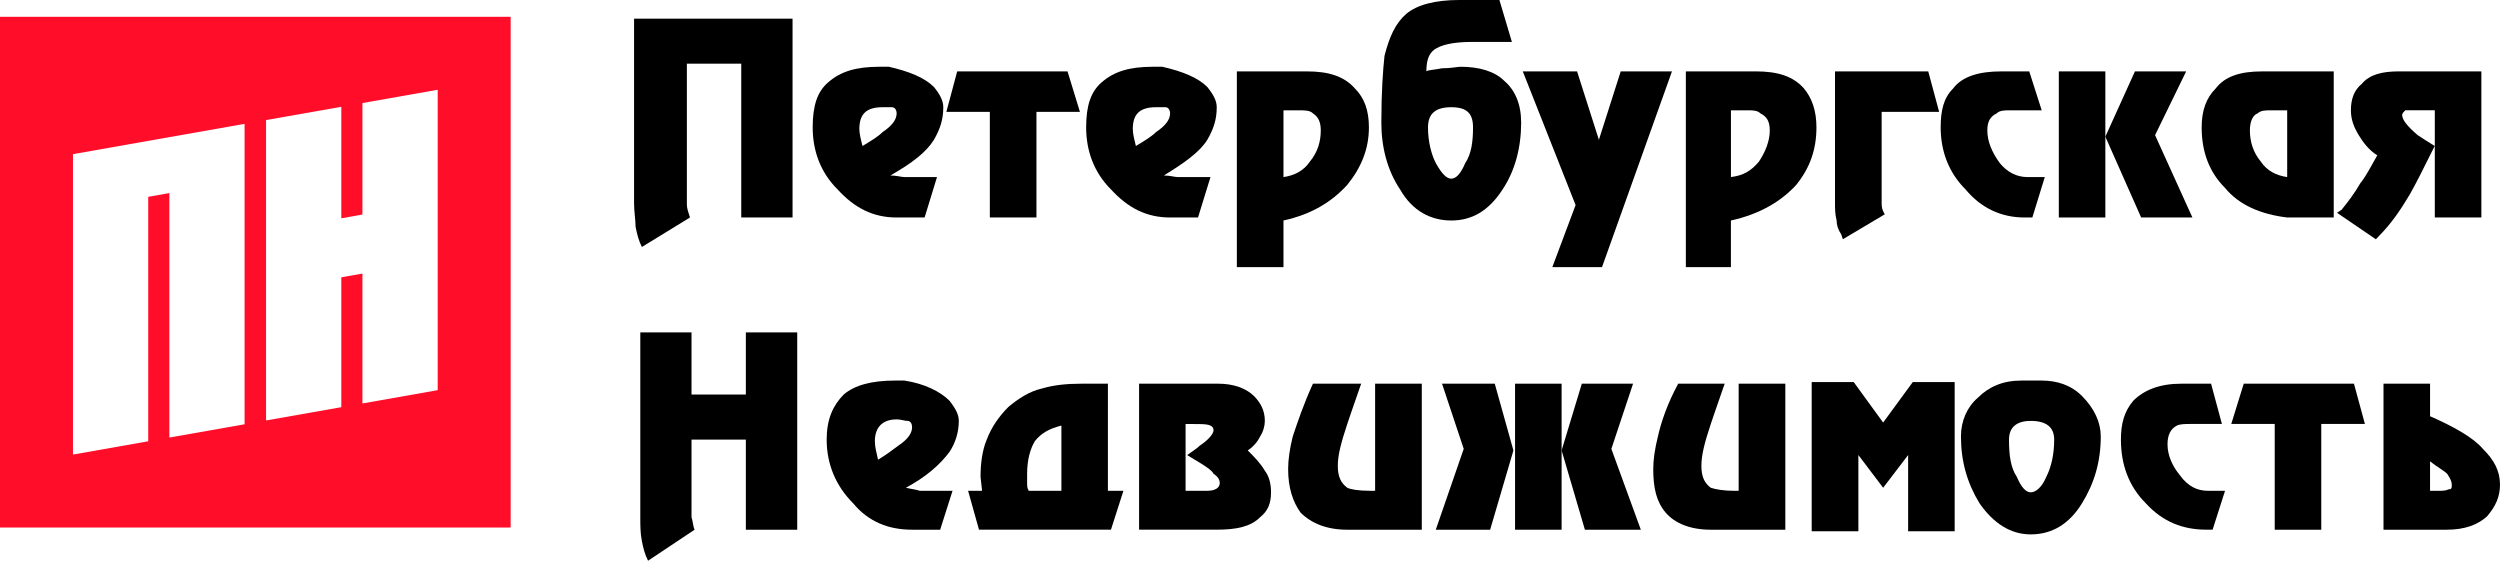
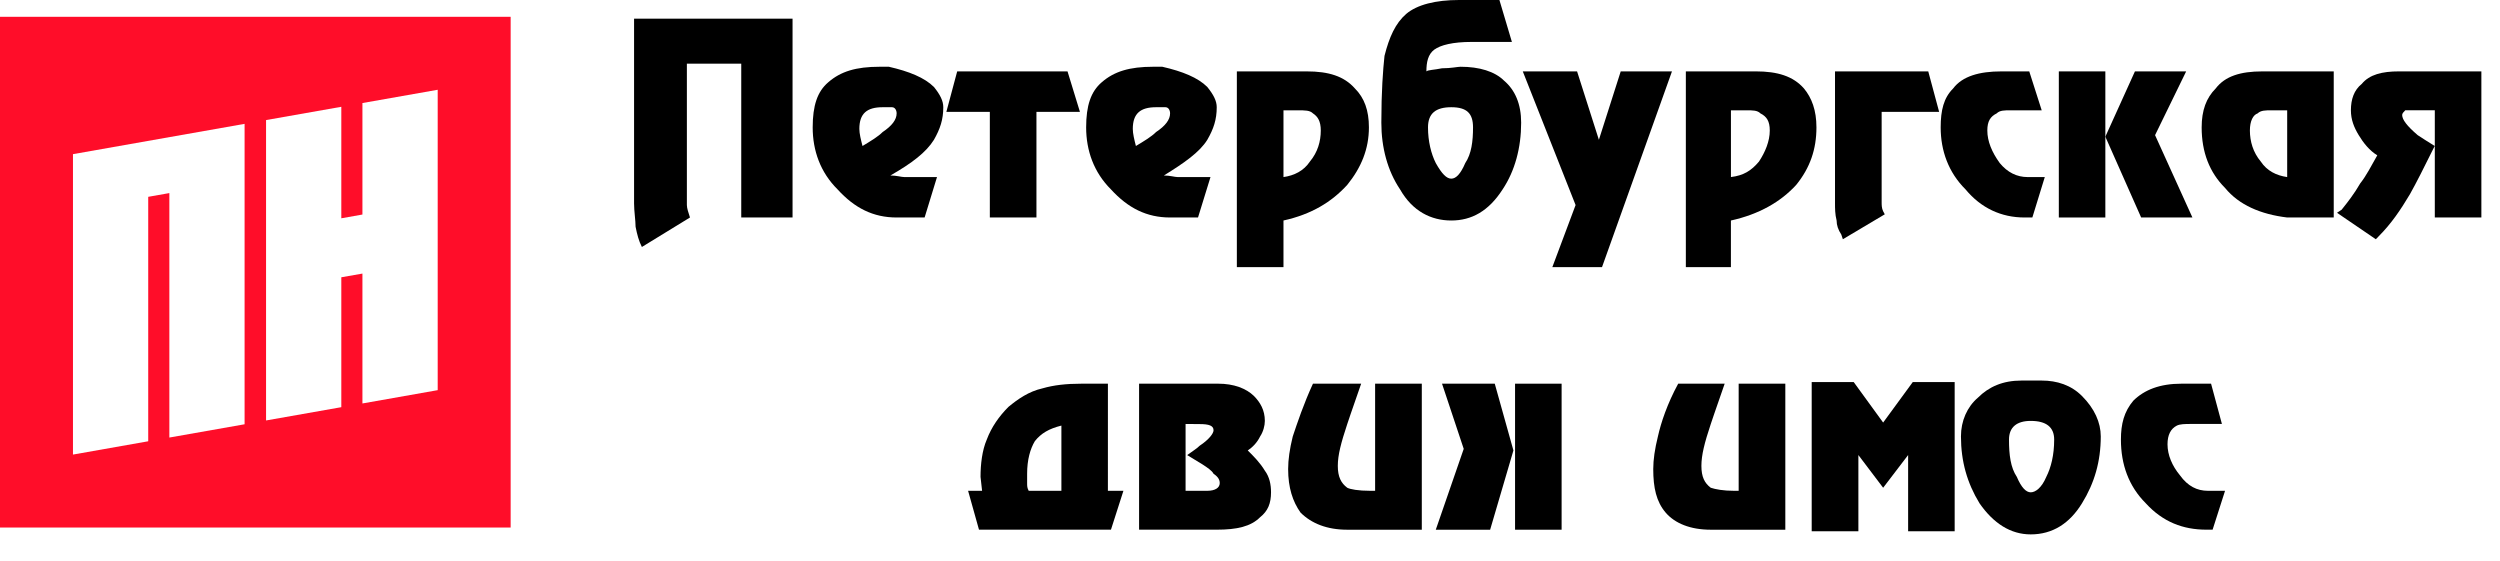
<svg xmlns="http://www.w3.org/2000/svg" width="3689" height="828" viewBox="0 0 3689 828" fill="none">
  <path d="M2778.76 623.528L2735.35 563.8H2673.34V783.941H2742.23V671.453L2778.76 719.736L2815.63 671.453V783.941H2884.31V563.8H2822.46L2778.76 623.528Z" fill="black" />
-   <path d="M3613.39 721.993C3608.77 724.232 3604.19 724.232 3597.35 724.232H3585.78V680.784C3597.35 689.846 3606.45 694.538 3610.99 699.015C3615.54 705.91 3617.85 710.621 3617.85 715.098C3617.87 719.754 3617.87 721.993 3613.39 721.993ZM3663.77 662.355C3650.1 646.273 3622.54 630.316 3585.8 614.197V566.165H3517.1V781.631H3611.01C3636.26 781.631 3657 774.539 3670.72 760.999C3682.16 747.191 3689 733.544 3689 715.098C3689.02 694.538 3679.89 678.348 3663.77 662.355Z" fill="black" />
-   <path d="M3310.86 566.165L3292.45 625.605H3356.58V781.648H3425.27V625.605H3489.67L3473.5 566.165H3310.86Z" fill="black" />
  <path d="M3216.75 701.379C3205.22 687.482 3198.38 671.453 3198.38 655.568C3198.38 641.813 3203.07 632.626 3212.19 628.005C3216.75 625.767 3223.68 625.587 3232.85 625.587H3278.66L3262.65 566.165H3219.01C3186.94 566.165 3164.12 575.263 3147.93 591.273C3134.27 607.428 3129.63 625.587 3129.63 648.601C3129.63 685.368 3141.07 717.372 3166.29 742.606C3191.52 770.258 3221.43 781.595 3255.72 781.595H3264.92L3283.28 724.232H3258.07C3241.97 724.232 3228.27 717.39 3216.75 701.379Z" fill="black" />
  <path d="M3019.51 703.672C3012.75 719.718 3003.61 726.47 2996.54 726.47C2989.79 726.47 2982.84 719.718 2976.02 703.672C2966.83 689.9 2964.48 671.489 2964.48 648.619C2964.48 630.298 2976.02 621.092 2996.52 621.092C3019.5 621.092 3031.14 630.298 3031.14 648.619C3031.16 671.489 3026.48 689.9 3019.51 703.672ZM3012.75 561.544H2982.84C2955.33 561.544 2934.76 570.714 2918.68 586.742C2902.68 600.407 2893.59 621.074 2893.59 643.944C2893.59 680.784 2902.72 712.788 2920.97 742.642C2941.6 772.372 2966.85 788.544 2996.54 788.544C3028.77 788.544 3053.95 772.389 3072.2 742.642C3090.63 712.788 3099.89 680.784 3099.89 643.944C3099.89 623.474 3090.63 602.789 3072.2 584.378C3056.26 568.332 3035.49 561.544 3012.75 561.544Z" fill="black" />
  <path d="M2565.6 724.232H2558.8C2542.75 724.232 2531.27 721.993 2524.38 719.718C2515.23 712.841 2510.59 703.672 2510.59 687.446C2510.59 671.417 2515.23 653.293 2524.38 625.802C2524.38 625.802 2531.28 605.064 2544.94 566.165H2476.33C2460.16 595.966 2450.99 623.528 2446.41 644.034C2441.86 662.319 2439.53 678.348 2439.53 692.174C2439.53 719.736 2444.06 740.242 2457.83 756.396C2471.59 772.425 2494.58 781.648 2524.36 781.648H2634.42V566.165H2565.57V724.232H2565.6Z" fill="black" />
  <path d="M2235.62 566.165V781.648H2304.31V664.665V566.165H2235.62Z" fill="black" />
  <path d="M2127.85 566.165L2159.87 662.355L2118.64 781.648H2198.85L2233.2 664.665L2205.67 566.165H2127.85Z" fill="black" />
-   <path d="M2409.75 566.165H2334.13L2304.31 664.665L2338.69 781.648H2421.21L2377.72 662.355L2409.75 566.165Z" fill="black" />
  <path d="M2029.19 724.232H2022.24C2003.96 724.232 1992.46 721.993 1987.99 719.718C1978.85 712.841 1974.07 703.672 1974.07 687.446C1974.07 671.417 1978.85 653.293 1987.99 625.802C1987.99 625.802 1994.85 605.064 2008.53 566.165H1937.4C1923.66 595.966 1914.48 623.528 1907.6 644.034C1903.05 662.319 1900.78 678.348 1900.78 692.174C1900.78 719.736 1907.6 740.242 1919.1 756.396C1935.18 772.425 1958.17 781.648 1987.93 781.648H2098.01V566.165H2029.12V724.232H2029.19Z" fill="black" />
  <path d="M1781.6 724.214H1749.44V625.605L1770.17 625.784C1783.98 625.784 1790.71 628.059 1790.71 634.918C1790.71 639.575 1783.96 648.673 1770.17 657.753C1765.59 662.373 1760.92 664.737 1751.8 671.525L1774.63 685.422C1781.49 689.917 1788.44 694.52 1790.71 699.069C1797.66 703.708 1799.85 708.221 1799.85 712.877C1799.86 719.736 1793.02 724.214 1781.6 724.214ZM1841.18 664.701C1848.07 660.117 1854.9 653.329 1859.46 643.98C1864.01 637.175 1866.41 628.041 1866.41 621.092C1866.41 605.064 1859.46 593.637 1850.44 584.432C1838.83 573.06 1820.55 566.165 1797.68 566.165H1680.83V781.595H1795.37C1825.08 781.595 1845.74 777.01 1859.46 763.166C1870.99 754.032 1875.53 742.642 1875.53 726.47C1875.53 715.098 1873.29 703.672 1866.39 694.502C1859.46 682.969 1850.44 673.835 1841.18 664.701Z" fill="black" />
  <path d="M1566.17 724.232H1517.94C1515.63 719.718 1515.63 717.372 1515.63 712.841V699.033C1515.63 678.33 1520.22 662.337 1527.04 650.965C1536.17 639.431 1547.83 632.608 1566.2 627.987V724.214H1566.17V724.232ZM1634.83 566.165H1595.88C1572.9 566.165 1554.63 568.332 1538.43 573.024C1517.91 577.609 1501.86 589.017 1488.09 600.371C1474.28 614.161 1462.96 630.316 1456.12 648.565C1449.16 664.612 1446.87 685.369 1446.87 703.636L1449.16 724.178H1428.51L1444.59 781.577H1639.34L1657.73 724.178H1634.81L1634.83 566.165Z" fill="black" />
-   <path d="M1325.32 657.788C1316.17 664.737 1306.97 671.489 1295.63 678.348C1293.25 666.922 1290.96 660.116 1290.96 650.965C1290.96 630.333 1302.44 618.854 1323.07 618.854C1330 618.854 1334.58 621.092 1339.13 621.092C1343.7 621.092 1345.88 625.57 1345.88 630.333C1345.88 639.521 1339.13 648.619 1325.32 657.788ZM1401 666.922C1410.14 653.329 1414.81 637.139 1414.81 621.074C1414.81 611.941 1410.12 602.789 1401 591.273C1387.2 577.573 1364.35 566.165 1334.56 561.544H1320.74C1286.39 561.544 1261.09 568.332 1245.04 582.14C1229.07 598.133 1219.83 618.836 1219.83 648.565C1219.83 685.369 1233.64 717.372 1258.9 742.642C1281.7 770.258 1311.59 781.631 1345.86 781.631H1387.29L1405.57 724.232H1357.42C1350.56 721.957 1345.88 721.957 1336.77 719.718C1366.64 703.672 1387.3 685.386 1401 666.922Z" fill="black" />
-   <path d="M1100.58 582.157H1020.41V490.444H944.836V763.184C944.836 774.61 944.836 786.323 947.021 797.713C949.188 809.067 951.623 818.273 956.262 827.407L1024.97 781.648C1022.68 776.992 1022.68 770.294 1020.41 763.184V648.637H1100.58V781.702H1176.39V490.462H1100.58V582.157Z" fill="black" />
  <path d="M3592.66 215.394C3581.36 208.499 3574.53 203.95 3567.51 199.401C3551.47 185.647 3544.64 176.424 3544.64 169.6C3544.64 167.29 3547.03 165.033 3549.23 162.705H3592.8V320.897H3661.51V105.324H3540.08C3514.86 105.324 3496.44 110.016 3485.07 123.753C3473.51 132.958 3469 146.659 3469 162.759C3469 176.549 3473.55 187.975 3480.53 199.419C3487.36 210.827 3496.53 222.325 3507.92 229.184C3498.78 245.177 3491.94 258.985 3482.84 270.465C3473.55 286.494 3464.45 298.027 3455.32 309.436L3448.48 313.984L3505.78 353.045L3510.3 348.352C3528.58 330.013 3542.51 309.436 3556.14 286.494C3565.17 270.465 3576.77 247.47 3592.66 215.394Z" fill="black" />
  <path d="M3336.04 238.426C3324.49 224.618 3320.01 208.553 3319.94 192.578C3319.94 178.752 3324.54 169.618 3331.36 167.326C3336.09 162.759 3342.9 162.759 3352.06 162.759H3374.97V261.296C3358.87 258.95 3345.17 252.126 3336.04 238.426ZM3443.66 320.933V105.342H3338.17C3306.22 105.342 3283.28 112.362 3269.46 130.576C3255.65 144.384 3248.77 162.759 3248.77 187.975C3248.77 224.6 3260.34 254.401 3283.28 277.307C3303.93 302.559 3336.02 316.241 3374.93 320.933H3443.66Z" fill="black" />
  <path d="M3235.13 320.933L3180.01 199.419L3225.9 105.342H3150.31L3106.65 201.694L3159.48 320.933H3235.13Z" fill="black" />
  <path d="M3038 105.342V320.933H3106.65V105.342H3038Z" fill="black" />
  <path d="M2987.42 320.933H2998.94L3017.29 261.296H2992.12C2976.03 261.296 2962.23 254.401 2950.84 240.628C2939.25 224.6 2932.5 208.553 2932.5 192.578C2932.5 178.752 2937.1 171.893 2946.31 167.326C2950.84 162.759 2957.64 162.759 2966.83 162.759H3012.73L2994.37 105.342H2953.13C2920.95 105.342 2895.72 112.362 2882.02 130.576C2868.14 144.384 2863.66 162.759 2863.66 187.975C2863.66 222.325 2875.11 254.401 2900.39 279.509C2923.24 307.107 2953.15 320.933 2987.42 320.933Z" fill="black" />
  <path d="M2717 346.042L2719.33 353.009L2781.18 316.241L2778.74 311.692C2776.56 307.107 2776.56 302.558 2776.56 298.01V165.069H2861.39L2845.33 105.342H2707.74V300.266C2707.74 307.125 2707.74 316.259 2710.1 325.375C2710.1 332.342 2712.43 339.183 2717 346.042Z" fill="black" />
  <path d="M2595.53 238.425C2584.01 252.162 2572.59 258.985 2554.18 261.26V162.759H2577.12C2586.4 162.759 2593.22 162.759 2597.68 167.308C2606.85 171.893 2611.48 178.752 2611.48 192.524C2611.5 208.517 2604.64 224.6 2595.53 238.425ZM2661.95 130.576C2645.85 112.309 2622.89 105.324 2590.8 105.324H2487.63V394.182H2554.13V325.393C2595.51 316.241 2627.49 297.992 2650.51 272.793C2671.06 247.47 2680.34 220.015 2680.34 187.975C2680.38 162.759 2673.39 144.402 2661.95 130.576Z" fill="black" />
  <path d="M2290.61 394.218H2363.91L2467.15 105.342H2391.54L2359.32 206.278L2327.13 105.342H2247.02L2324.94 302.576L2290.61 394.218Z" fill="black" />
  <path d="M2141.53 158.21C2164.49 158.21 2173.6 167.344 2173.6 187.975C2173.6 208.499 2171.31 226.946 2162.14 240.611C2155.23 256.8 2148.41 263.624 2141.53 263.624C2134.65 263.624 2127.72 256.8 2118.64 240.611C2111.75 226.91 2107.16 208.499 2107.16 187.975C2107.16 167.344 2118.64 158.21 2141.53 158.21ZM2141.53 325.375C2171.31 325.375 2196.54 311.728 2217.23 279.509C2235.51 252.126 2244.61 217.812 2244.61 181.009C2244.61 153.518 2235.62 132.815 2219.5 119.132C2205.69 105.324 2182.77 98.501 2155.25 98.501C2150.57 98.501 2141.53 100.775 2127.72 100.775C2116.35 103.175 2107.18 103.086 2104.8 105.342C2104.8 91.641 2107.18 80.216 2116.37 73.285C2125.61 66.479 2143.87 61.876 2171.35 61.876H2230.96L2212.53 0H2152.97C2118.64 0 2091.05 6.859 2074.98 20.56C2059.05 34.368 2049.91 54.874 2042.96 82.472C2040.73 103.139 2038.31 135.143 2038.31 181.009C2038.31 217.812 2047.51 252.126 2065.96 279.509C2084.28 311.728 2111.75 325.375 2141.53 325.375Z" fill="black" />
  <path d="M1932.88 238.426C1923.73 252.162 1909.91 258.95 1893.9 261.296V162.759H1914.49C1926.01 162.759 1932.85 162.759 1937.43 167.344C1944.4 171.893 1948.95 178.752 1948.95 192.542C1948.95 208.553 1944.42 224.6 1932.88 238.426ZM1988 272.793C2008.53 247.434 2019.97 220.051 2019.97 187.975C2019.97 162.759 2013.15 144.384 1999.32 130.558C1983.24 112.345 1960.37 105.342 1928.32 105.342H1825.1V394.218H1893.9V325.375C1935.27 316.241 1965.01 298.027 1988 272.793Z" fill="black" />
  <path d="M1705.9 158.21H1719.71C1724.28 158.21 1726.57 162.759 1726.57 167.326C1726.57 176.549 1719.71 185.701 1705.9 194.835C1699.12 201.694 1687.58 208.553 1676.14 215.43C1673.78 206.225 1671.55 197.109 1671.55 190.25C1671.55 167.326 1682.96 158.21 1705.9 158.21ZM1726.57 320.933H1767.79L1786.2 261.296H1737.98C1733.32 261.296 1726.57 258.95 1717.4 258.95C1747.14 240.628 1770.19 224.6 1781.51 206.279C1790.75 190.25 1795.41 176.478 1795.41 158.21C1795.41 148.969 1790.75 139.799 1781.51 128.373C1767.79 114.583 1744.96 105.342 1715.11 98.501H1701.35C1667.02 98.501 1644.07 105.342 1625.69 121.425C1609.67 135.125 1602.72 155.792 1602.72 187.975C1602.72 222.325 1614.16 254.401 1639.36 279.509C1664.61 307.108 1692.11 320.933 1726.57 320.933Z" fill="black" />
  <path d="M1460.6 320.933H1529.38V165.069H1593.55L1575.23 105.342H1412.43L1396.45 165.069H1460.6V320.933Z" fill="black" />
  <path d="M1302.42 158.21H1316.17C1320.74 158.21 1323.07 162.759 1323.07 167.326C1323.07 176.549 1316.17 185.701 1302.44 194.835C1295.63 201.694 1284.15 208.553 1272.71 215.43C1270.33 206.225 1268.06 197.109 1268.06 190.25C1268.04 167.326 1279.43 158.21 1302.42 158.21ZM1323.05 320.933H1364.36L1382.63 261.296H1334.6C1330.05 261.296 1323.07 258.95 1313.85 258.95C1345.94 240.628 1366.71 224.6 1378.13 206.279C1387.25 190.25 1391.92 176.478 1391.92 158.21C1391.92 148.969 1387.38 139.799 1378.13 128.373C1364.33 114.583 1341.48 105.342 1311.62 98.501H1297.84C1263.36 98.501 1240.57 105.342 1222.16 121.425C1206.08 135.125 1199.2 155.792 1199.2 187.975C1199.2 222.325 1210.62 254.401 1235.96 279.509C1261.07 307.108 1288.63 320.933 1323.05 320.933Z" fill="black" />
  <path d="M1018.13 320.933C1015.84 313.967 1013.55 307.125 1013.55 302.576V93.952H1093.79V320.933H1169.49V27.526H935.632V300.266C935.632 311.71 937.87 325.393 937.87 334.652C940.198 346.167 942.49 355.301 947.164 364.453L1018.13 320.933Z" fill="black" />
  <path d="M107.68 227.465L360.915 182.764V626.053L249.904 645.646V284.9L218.709 290.434V651.144L107.68 670.772V227.465ZM534.8 316.564V152.049L645.865 132.457V575.71L534.8 595.339V403.692L503.641 409.154V600.837L392.594 620.43V177.176L503.641 157.583V322.098L534.8 316.564ZM0 778.389H753.527V24.822H0V778.389Z" fill="#FF0D29" />
</svg>